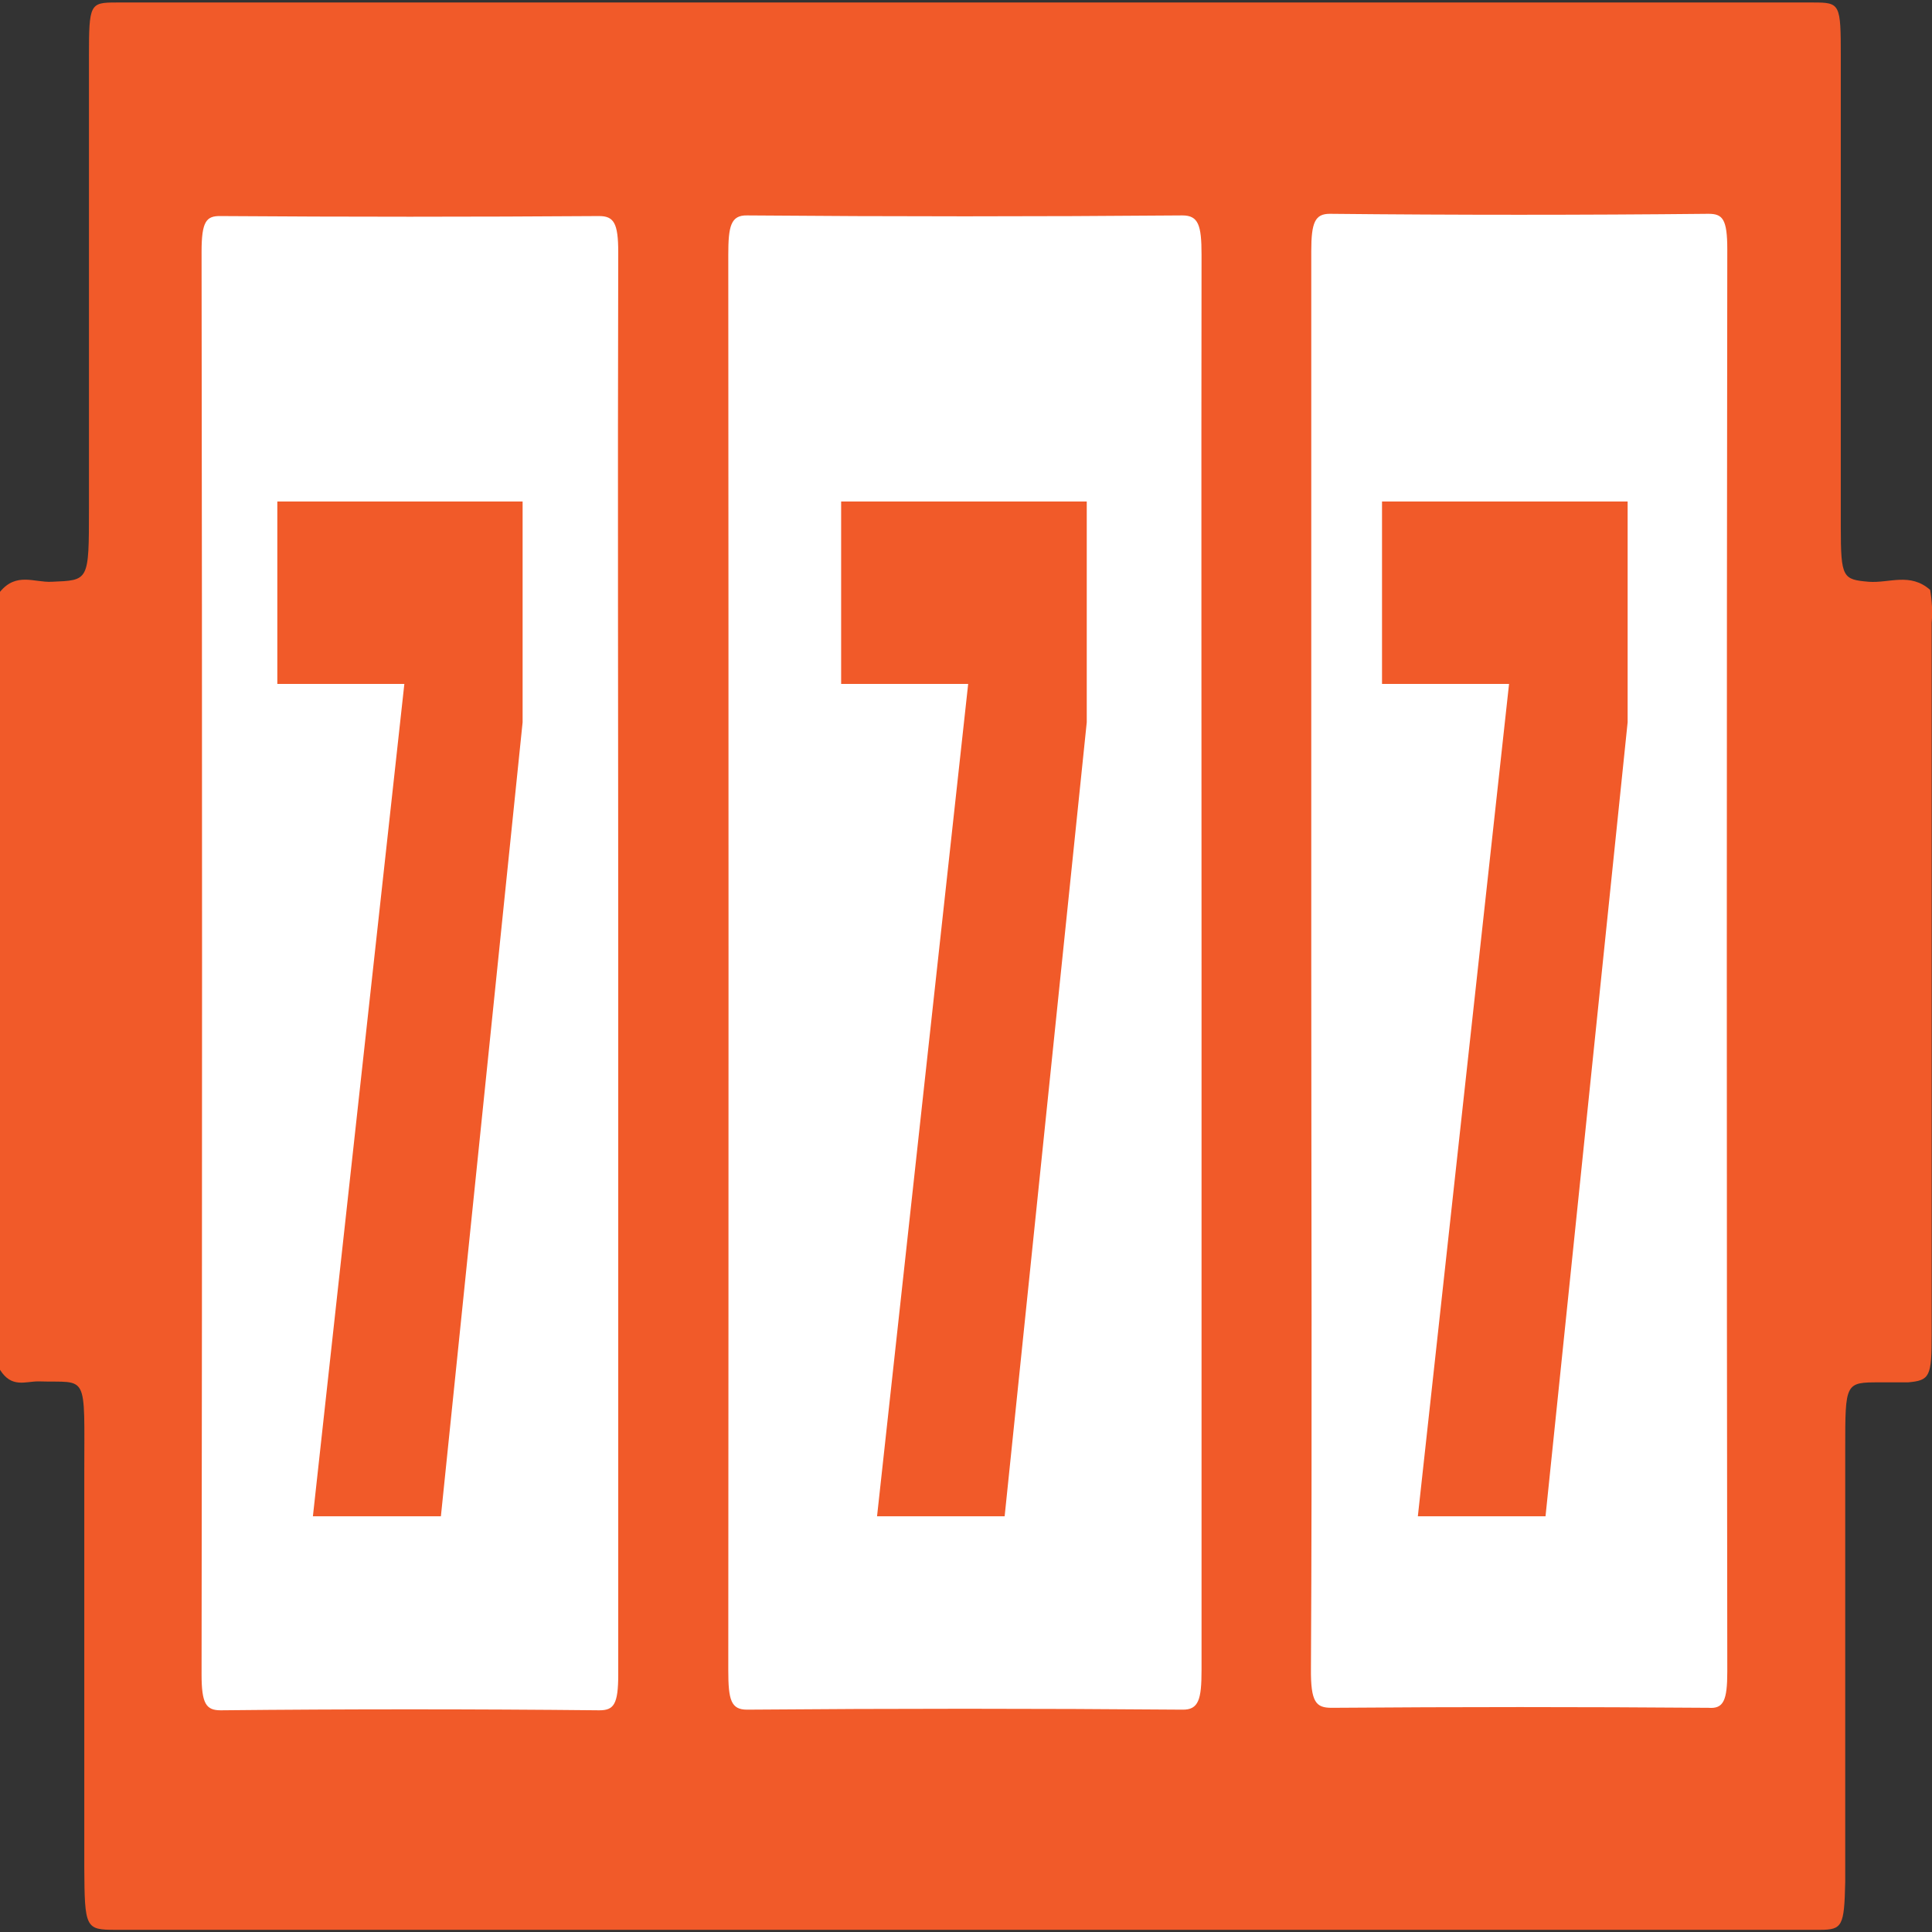
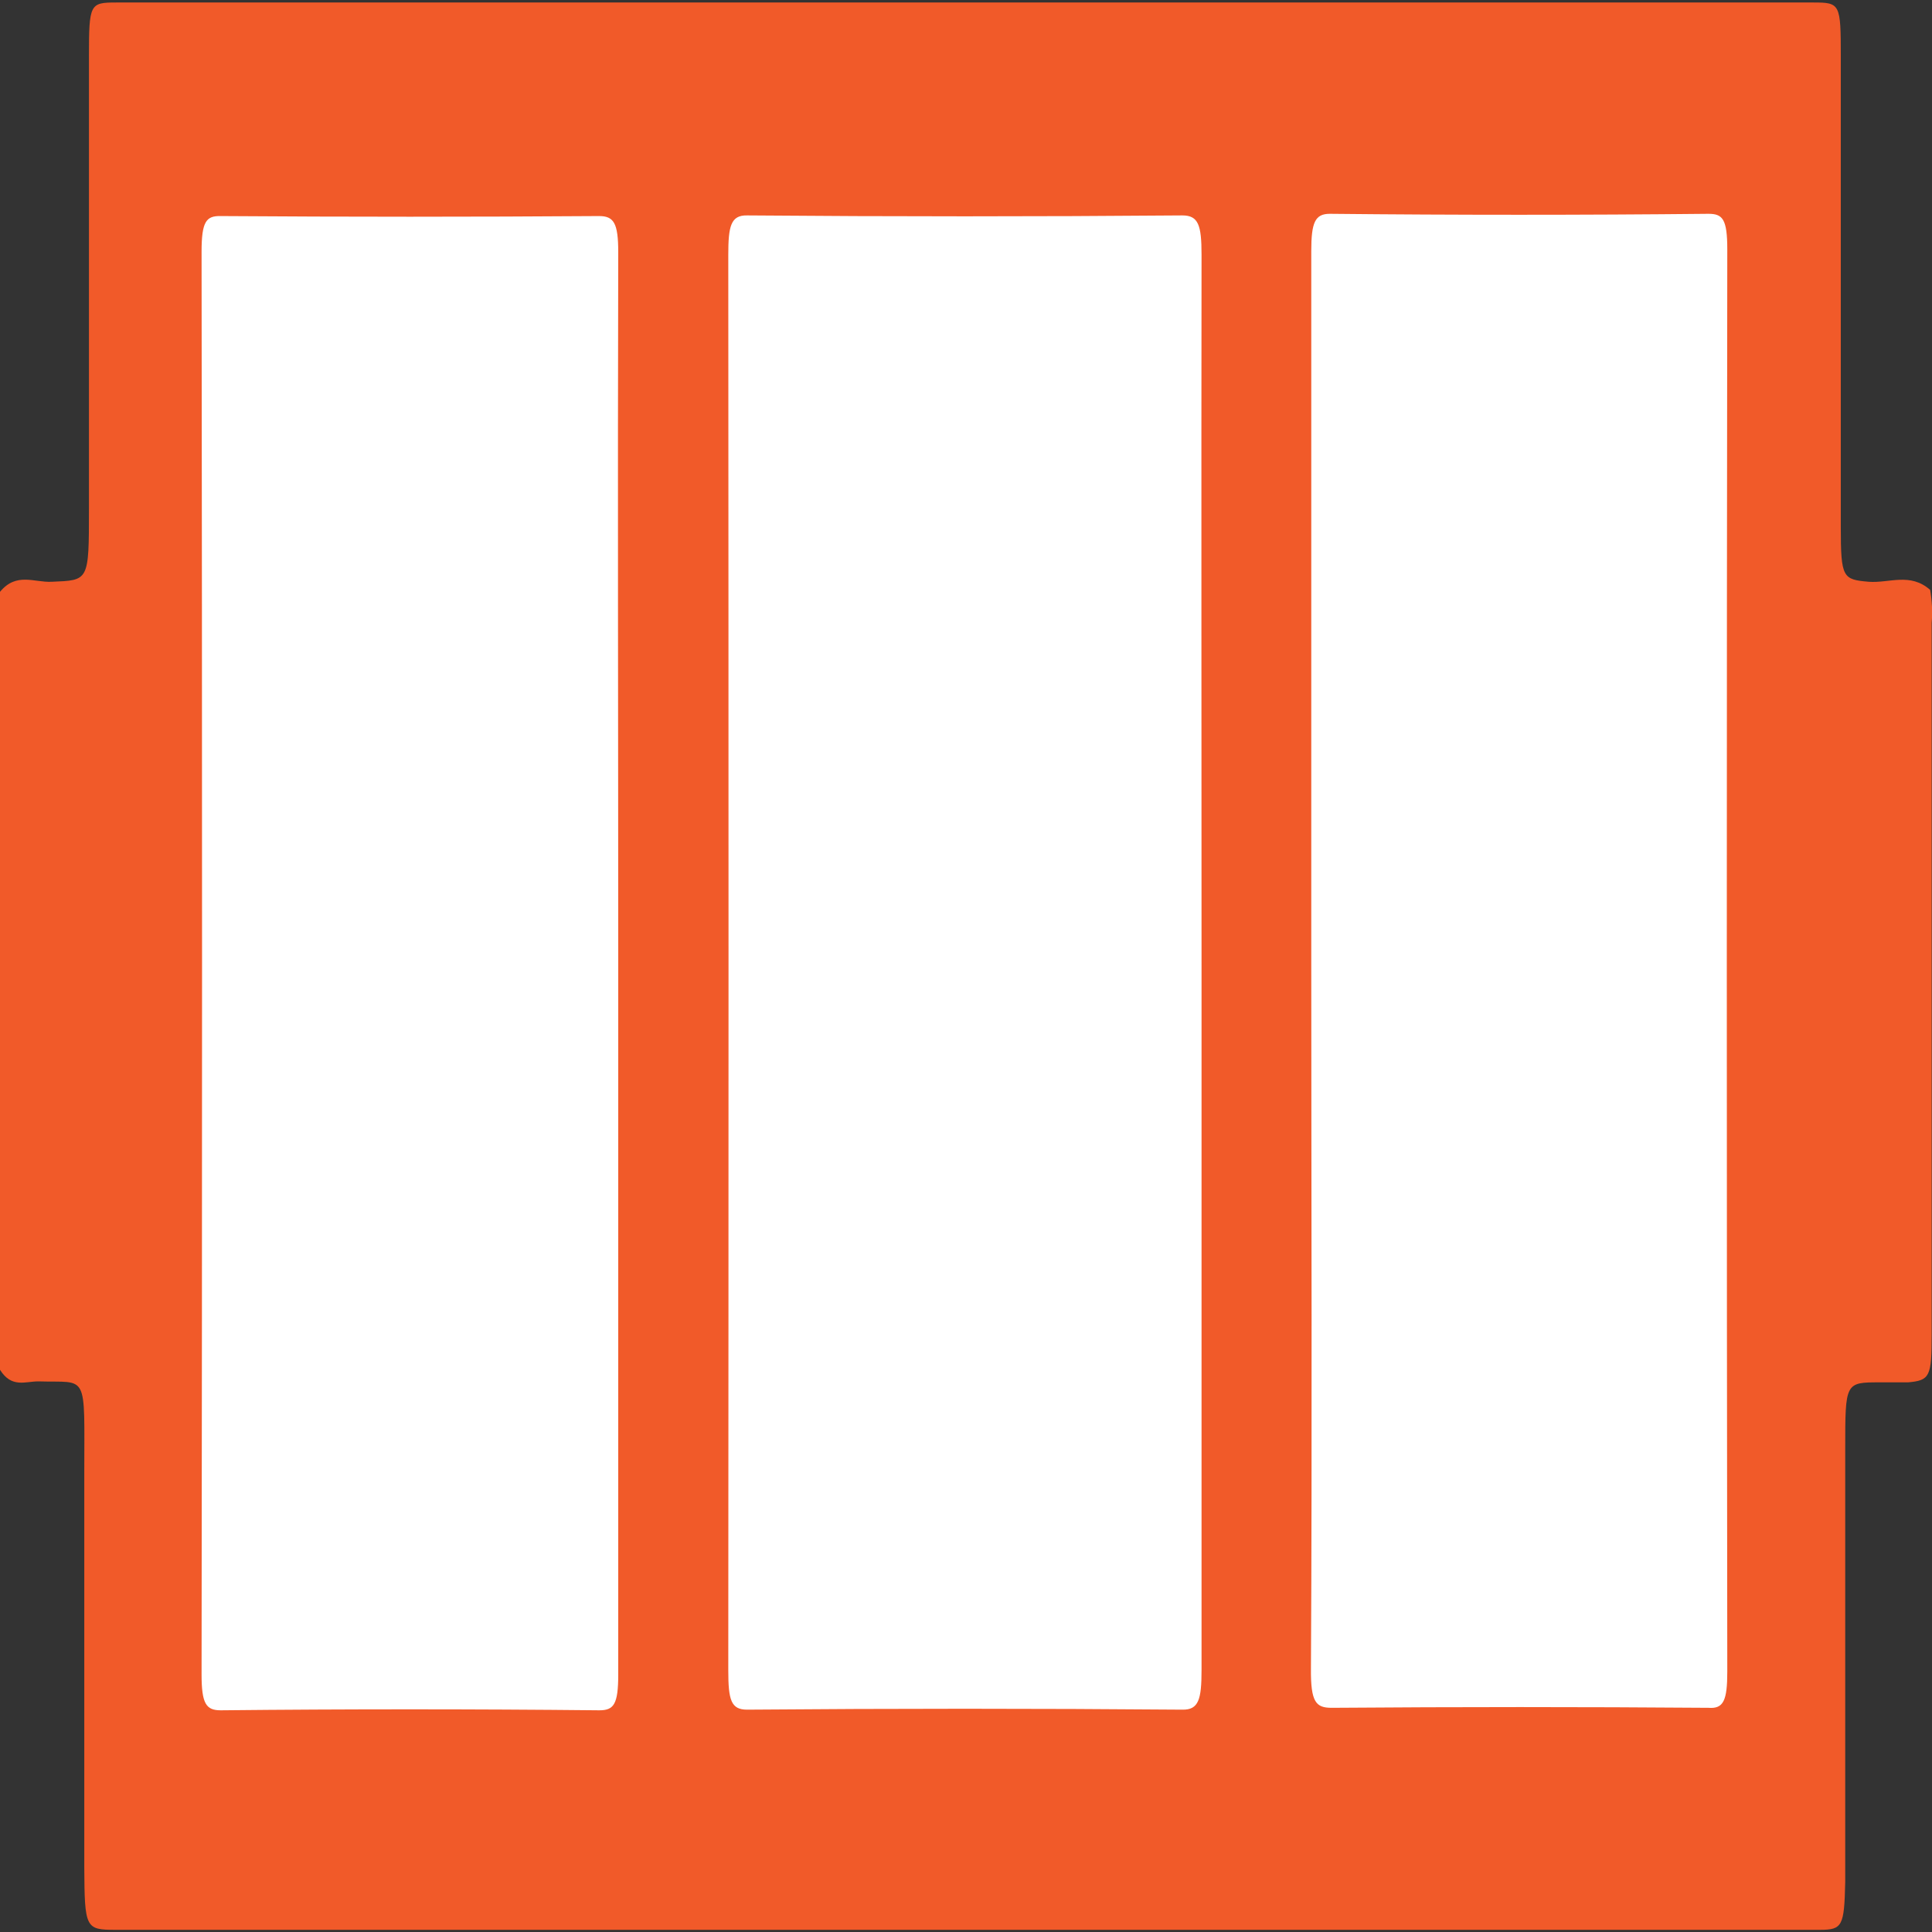
<svg xmlns="http://www.w3.org/2000/svg" width="24px" height="24px" viewBox="0 0 24 24" version="1.1">
  <rect x="0" y="0" width="24" height="24" fill="#333333" stroke="none" />
  <g id="surface1">
    <path style=" stroke:none;fill-rule:nonzero;fill:rgb(94.51%,35.294%,16.078%);fill-opacity:1;" d="M 0 17.016 L 0 7.352 C 0.203 7.105 0.426 7.238 0.641 7.227 C 1.105 7.207 1.105 7.227 1.105 6.316 C 1.105 4.441 1.105 2.57 1.105 0.699 C 1.105 0.047 1.117 0.031 1.445 0.031 L 22.527 0.031 C 22.859 0.031 22.867 0.047 22.867 0.699 C 22.867 2.645 22.867 4.598 22.867 6.543 C 22.867 7.18 22.891 7.199 23.215 7.227 C 23.469 7.246 23.73 7.109 23.977 7.328 C 24 7.461 24.008 7.602 23.996 7.738 C 23.996 10.684 23.996 13.629 23.996 16.578 C 23.996 17.102 23.973 17.148 23.703 17.172 C 23.586 17.172 23.469 17.172 23.352 17.172 C 22.922 17.172 22.922 17.172 22.922 17.996 L 22.922 22.367 C 22.922 22.703 22.922 23.039 22.922 23.379 C 22.91 23.926 22.887 23.973 22.609 23.973 L 1.434 23.973 C 1.062 23.973 1.051 23.953 1.047 23.195 C 1.047 21.566 1.047 19.938 1.047 18.309 C 1.047 17.027 1.102 17.18 0.477 17.16 C 0.312 17.16 0.145 17.246 0 17.016 Z M 0 17.016 " />
    <path style=" stroke:none;fill-rule:nonzero;fill:rgb(100%,100%,100%);fill-opacity:1;" d="M 14.926 12 C 14.926 14.918 14.926 17.832 14.926 20.746 C 14.926 21.109 14.891 21.242 14.688 21.238 C 12.887 21.223 11.086 21.223 9.281 21.238 C 9.082 21.238 9.047 21.121 9.047 20.75 C 9.051 14.891 9.051 9.031 9.047 3.168 C 9.047 2.809 9.078 2.672 9.281 2.676 C 11.082 2.691 12.887 2.691 14.688 2.676 C 14.887 2.676 14.926 2.797 14.926 3.164 C 14.922 6.109 14.926 9.055 14.926 12 Z M 14.926 12 " />
    <path style=" stroke:none;fill-rule:nonzero;fill:rgb(100%,100%,100%);fill-opacity:1;" d="M 16.289 11.961 C 16.289 9.016 16.289 6.074 16.289 3.121 C 16.289 2.762 16.336 2.656 16.52 2.656 C 18.086 2.672 19.656 2.672 21.223 2.656 C 21.398 2.656 21.457 2.719 21.457 3.098 C 21.449 8.992 21.449 14.879 21.457 20.766 C 21.457 21.125 21.41 21.23 21.223 21.215 C 19.664 21.203 18.102 21.203 16.543 21.215 C 16.348 21.215 16.281 21.148 16.285 20.727 C 16.301 17.82 16.289 14.891 16.289 11.961 Z M 16.289 11.961 " />
    <path style=" stroke:none;fill-rule:nonzero;fill:rgb(100%,100%,100%);fill-opacity:1;" d="M 7.68 11.961 C 7.68 14.902 7.68 17.848 7.68 20.801 C 7.68 21.172 7.625 21.246 7.445 21.246 C 5.875 21.23 4.309 21.23 2.742 21.246 C 2.559 21.246 2.504 21.164 2.504 20.797 C 2.512 14.902 2.512 9.012 2.504 3.129 C 2.504 2.75 2.562 2.68 2.742 2.684 C 4.309 2.695 5.875 2.695 7.441 2.684 C 7.625 2.684 7.68 2.77 7.68 3.133 C 7.672 6.082 7.68 9.016 7.68 11.961 Z M 7.68 11.961 " />
-     <path style=" stroke:none;fill-rule:nonzero;fill:rgb(94.51%,35.294%,16.078%);fill-opacity:1;" d="M 6.492 6.23 L 6.492 8.973 L 5.477 18.836 L 3.887 18.836 L 5.023 8.496 L 3.445 8.496 L 3.445 6.23 Z M 6.492 6.23 " />
-     <path style=" stroke:none;fill-rule:nonzero;fill:rgb(94.51%,35.294%,16.078%);fill-opacity:1;" d="M 13.5 6.23 L 13.5 8.973 L 12.48 18.836 L 10.895 18.836 L 12.027 8.496 L 10.449 8.496 L 10.449 6.23 Z M 13.5 6.23 " />
-     <path style=" stroke:none;fill-rule:nonzero;fill:rgb(94.51%,35.294%,16.078%);fill-opacity:1;" d="M 20.219 6.23 L 20.219 8.973 L 19.199 18.836 L 17.613 18.836 L 18.746 8.496 L 17.168 8.496 L 17.168 6.23 Z M 20.219 6.23 " />
  </g>
</svg>